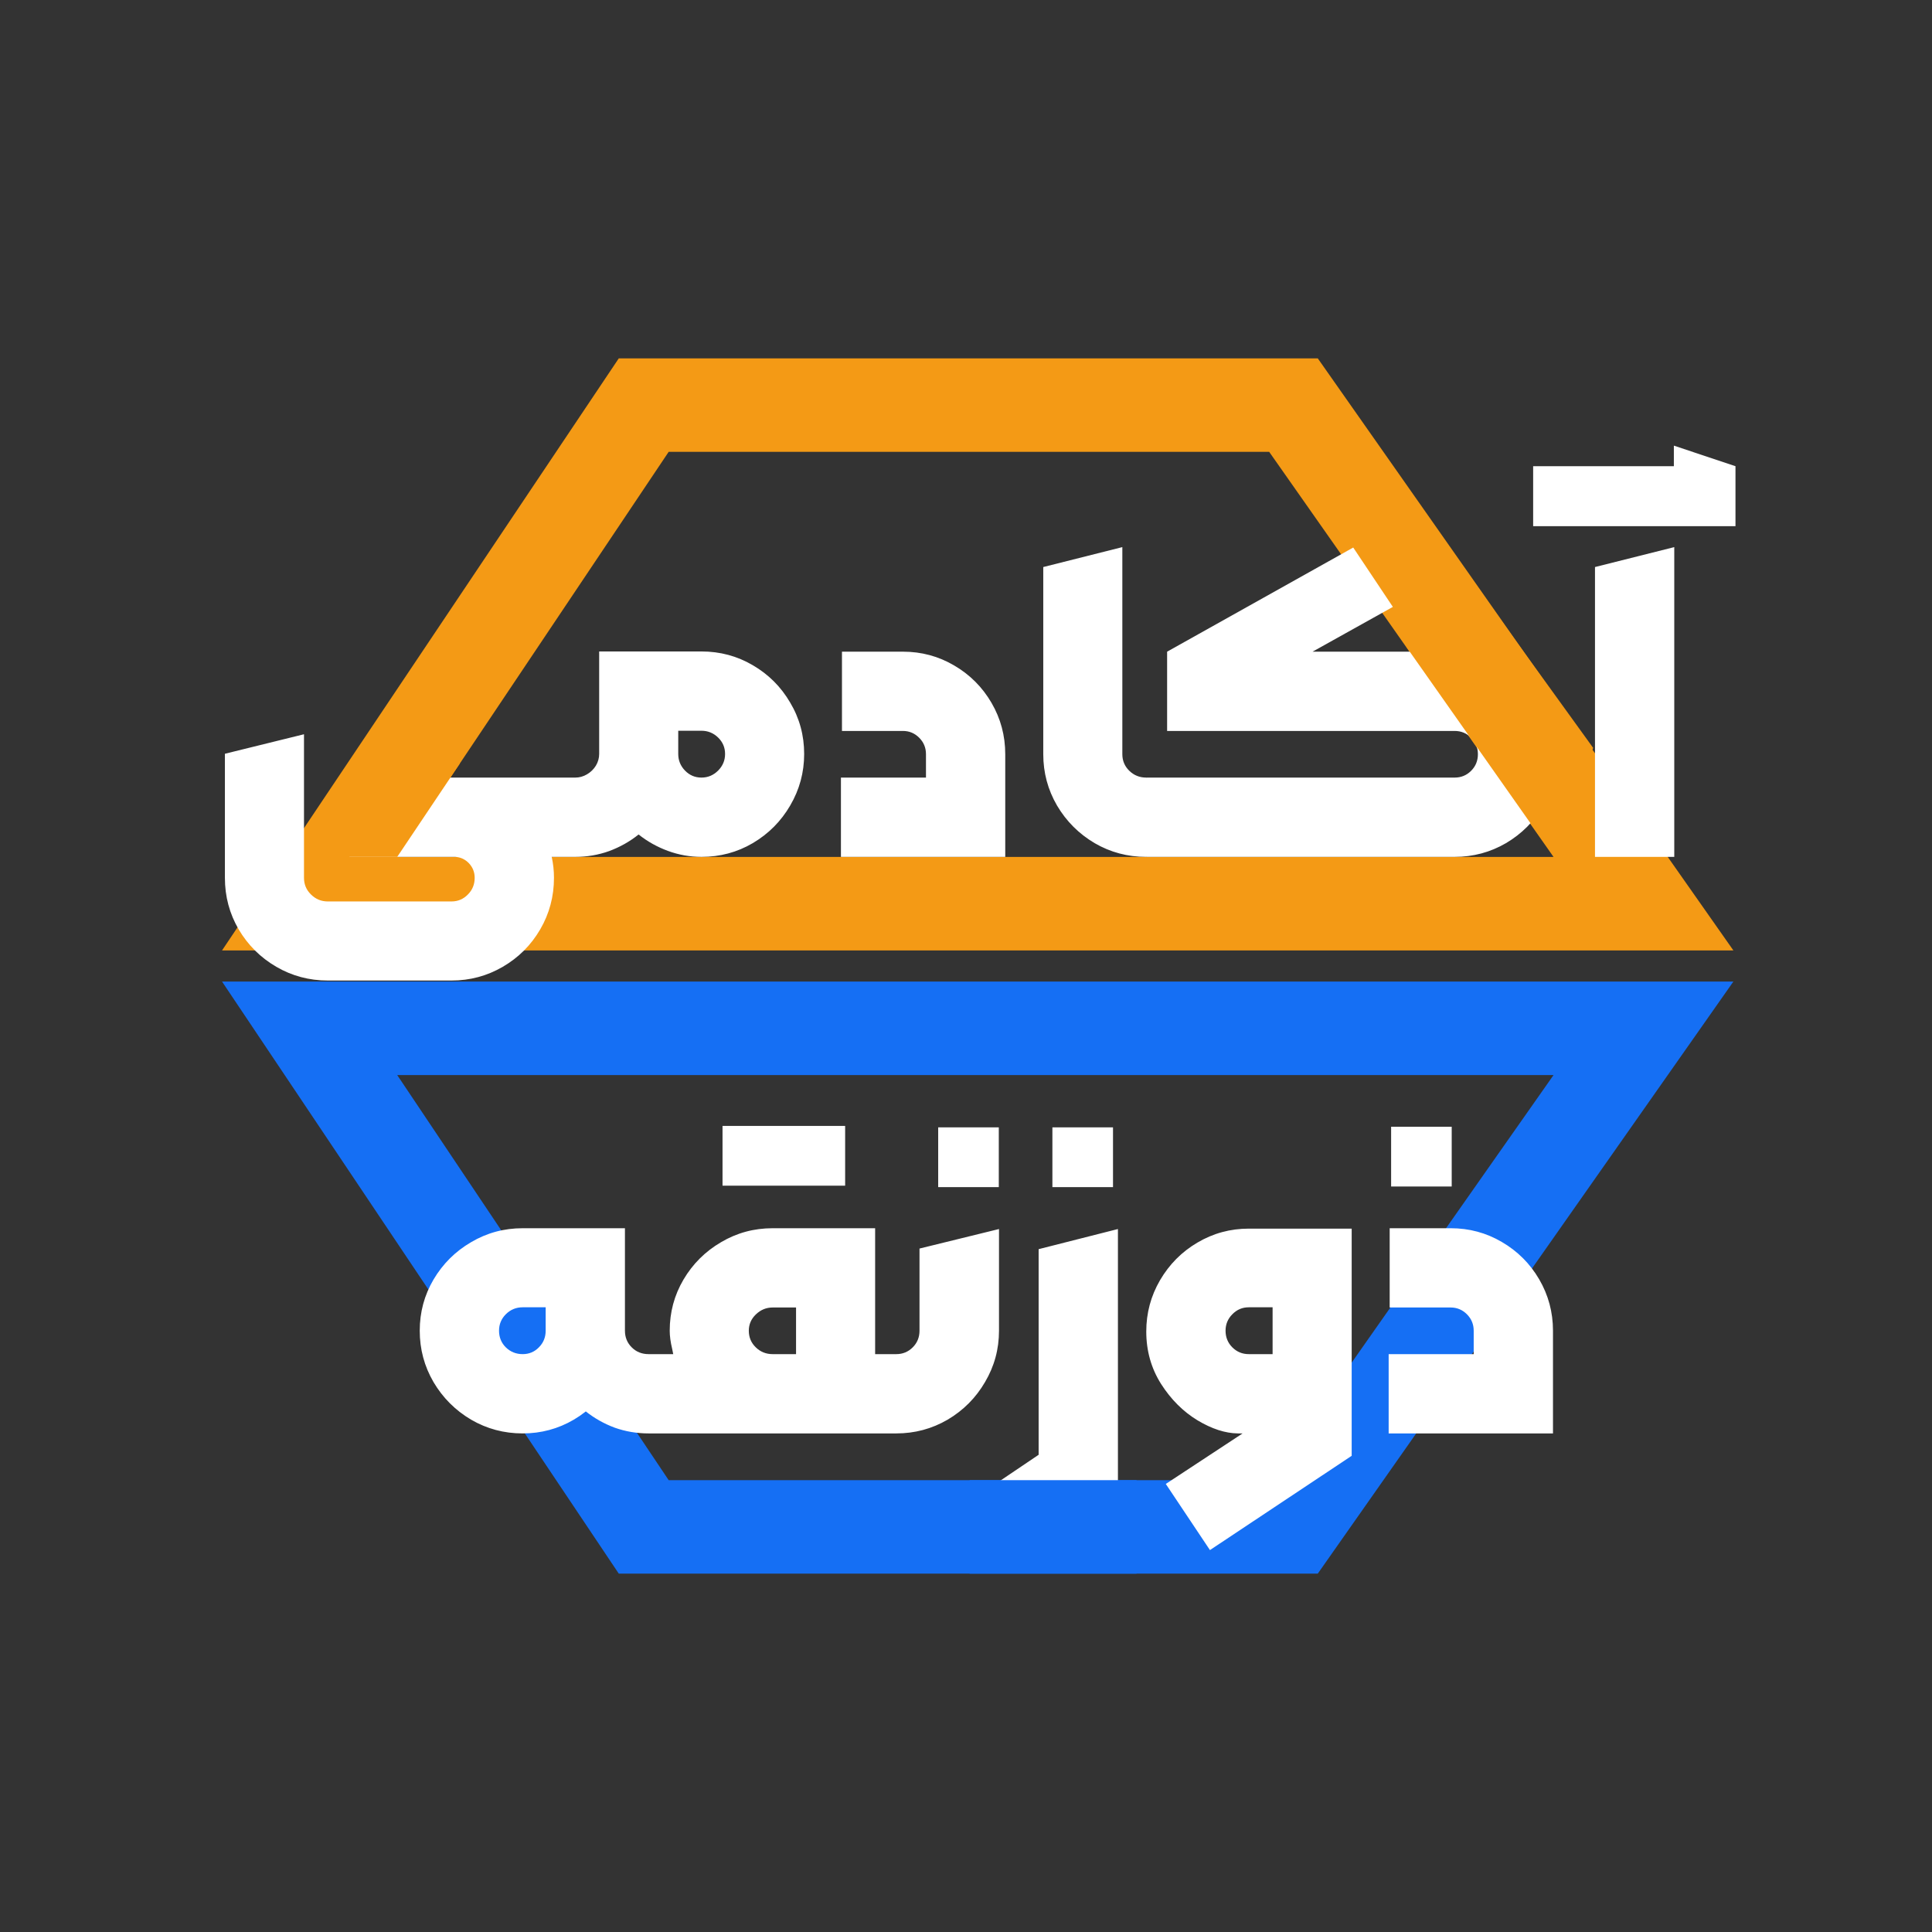
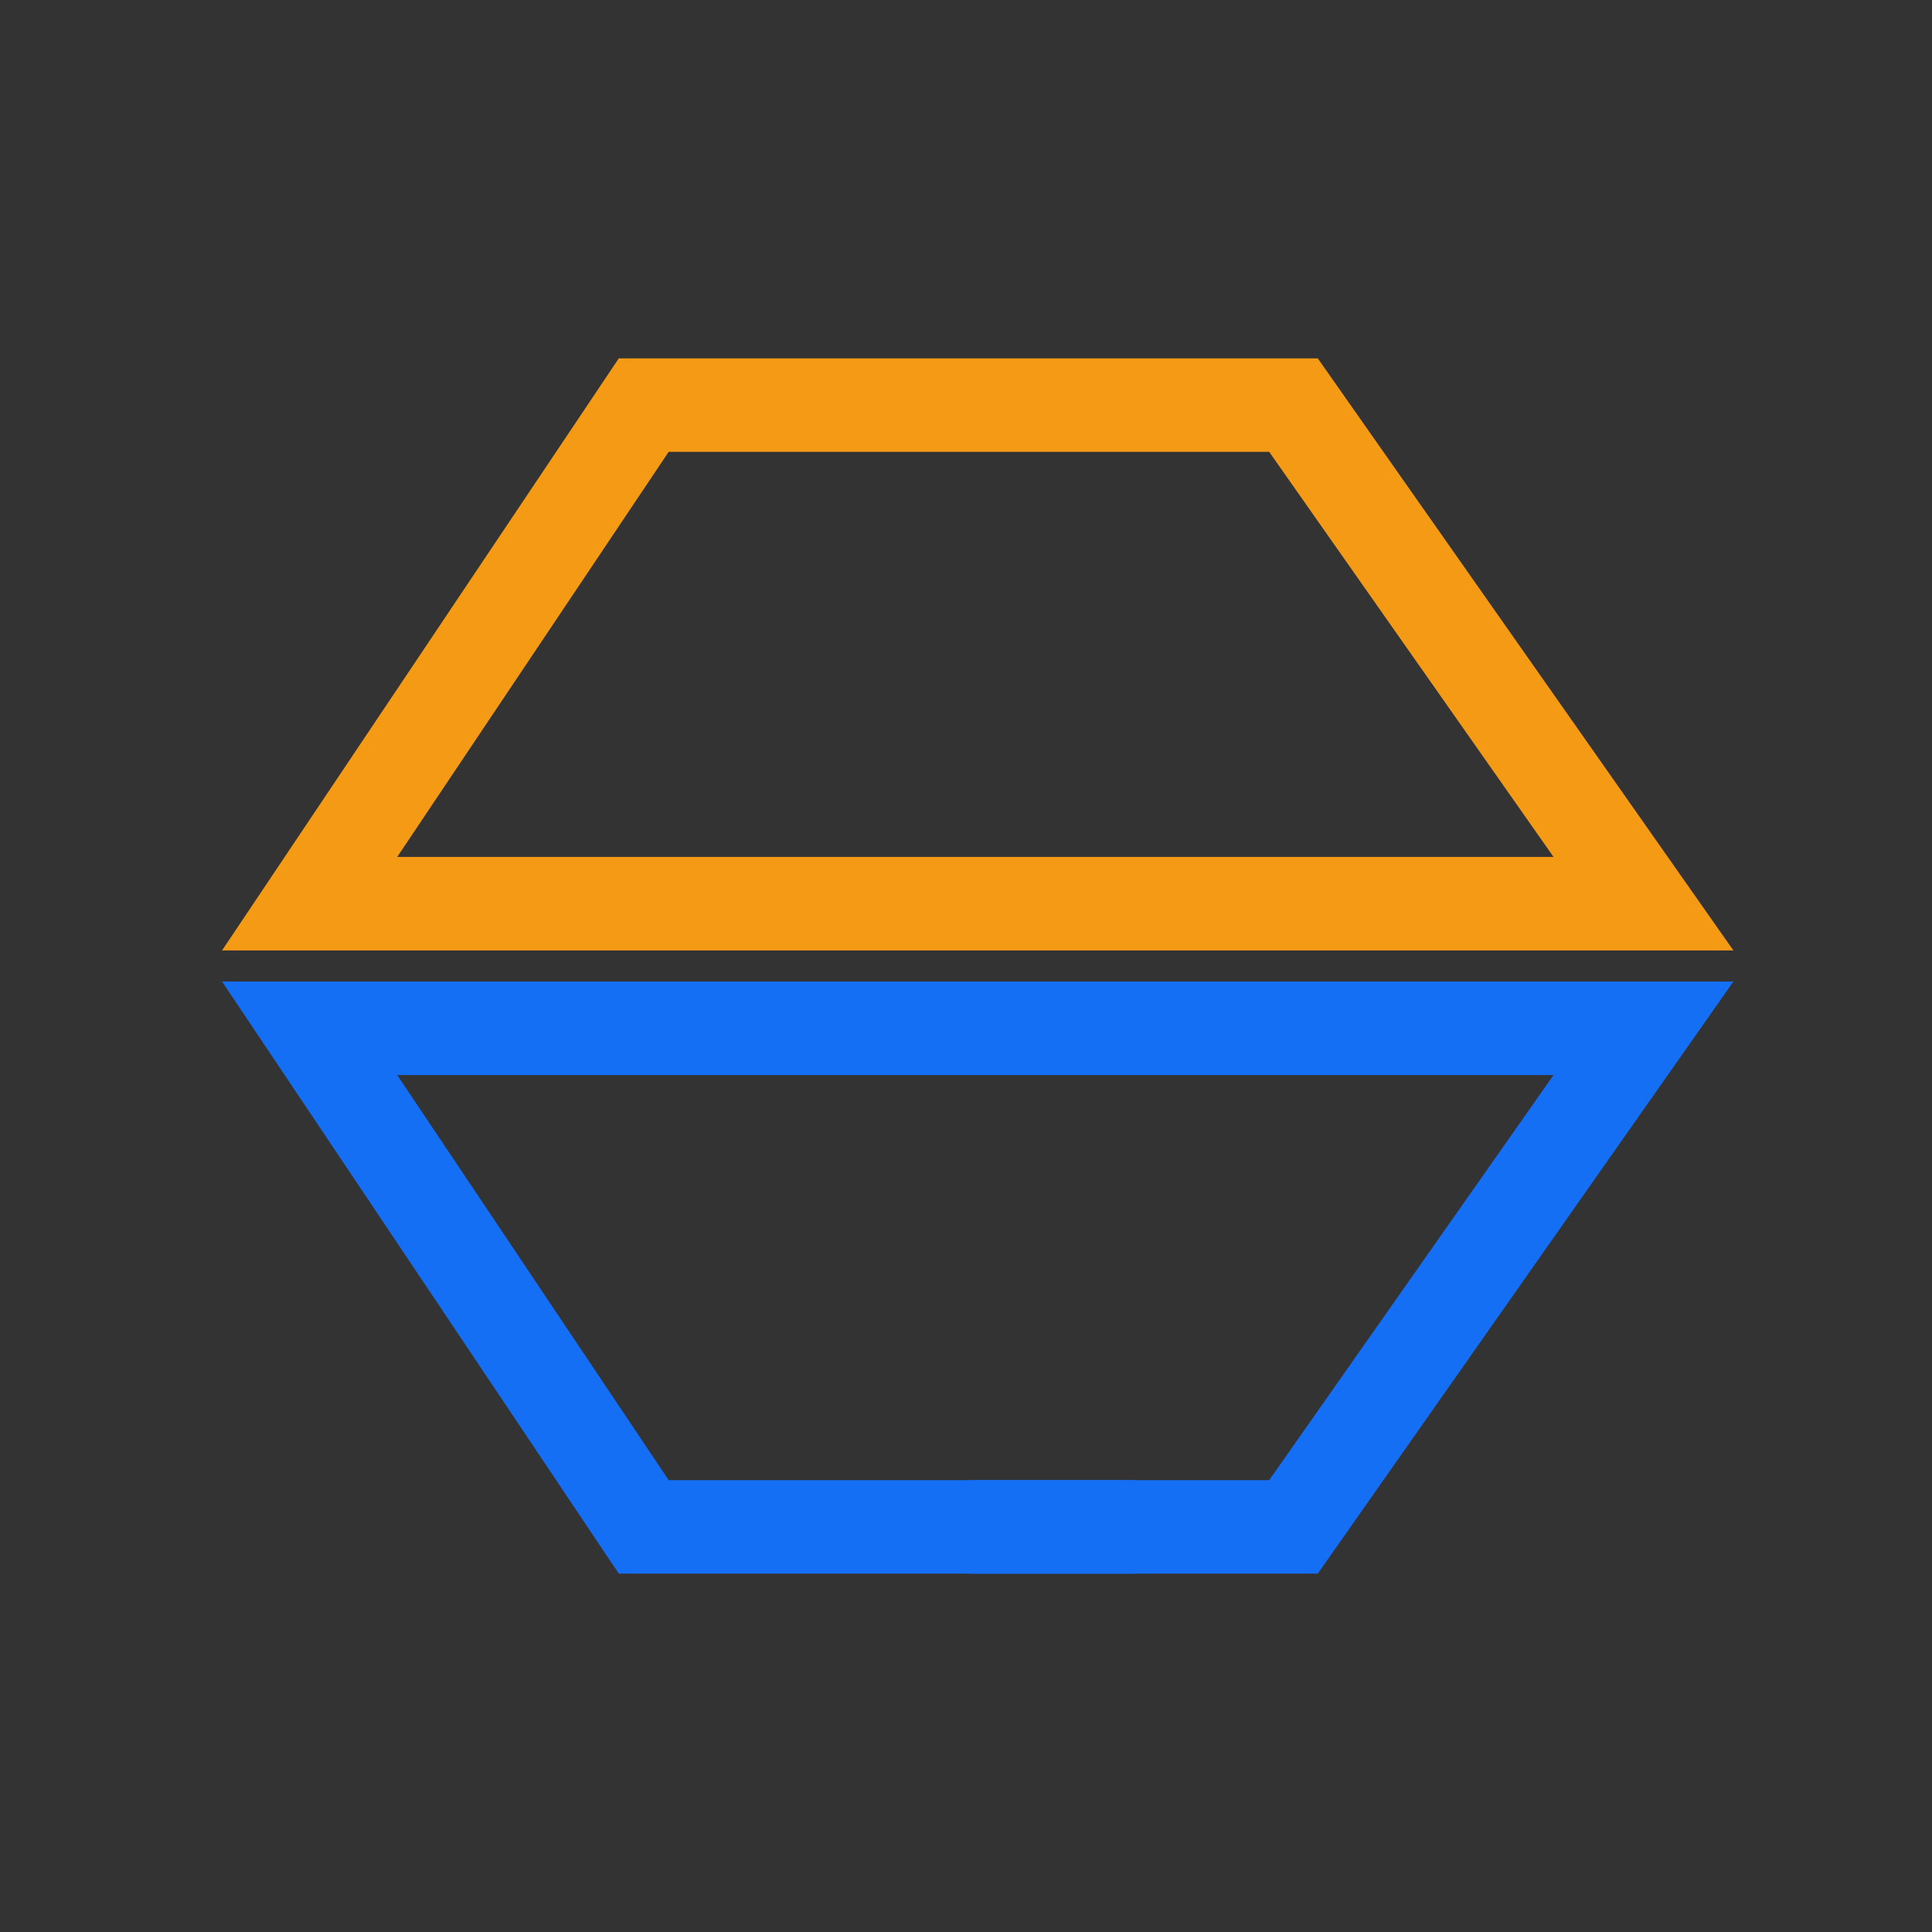
<svg xmlns="http://www.w3.org/2000/svg" width="124" height="124" viewBox="0 0 124 124" fill="none">
  <rect x="0" y="0" width="124" height="124" fill="#333333" stroke="none" />
  <path d="M83.018 26L105.481 58H19.873L41.316 26H83.018Z" stroke="#F49A15" stroke-width="6" />
  <path d="M83.018 98L105.481 66H19.873L41.316 98H83.018Z" stroke="#156FF4" stroke-width="6" />
-   <path d="M33.545 92C32.35 92 31.247 91.706 30.236 91.117C29.225 90.519 28.421 89.715 27.823 88.704C27.234 87.693 26.94 86.595 26.94 85.408C26.94 84.222 27.234 83.127 27.823 82.126C28.421 81.115 29.225 80.315 30.236 79.726C31.247 79.128 32.35 78.83 33.545 78.83H40.11V85.408C40.11 86.595 39.816 87.693 39.227 88.704C38.638 89.715 37.838 90.519 36.828 91.117C35.826 91.706 34.731 92 33.545 92ZM33.545 86.911C33.958 86.911 34.305 86.766 34.586 86.476C34.877 86.186 35.022 85.83 35.022 85.408V83.905H33.545C33.123 83.905 32.763 84.055 32.464 84.353C32.174 84.644 32.029 84.995 32.029 85.408C32.029 85.83 32.174 86.186 32.464 86.476C32.763 86.766 33.123 86.911 33.545 86.911ZM41.627 92C40.871 92 40.145 91.877 39.451 91.631C38.766 91.376 38.137 91.02 37.566 90.563L36.05 88.15L37.315 85.435L40.11 85.408C40.11 85.83 40.255 86.186 40.545 86.476C40.835 86.766 41.196 86.911 41.627 86.911L42.523 89.469L41.627 92ZM40.717 89.469L41.627 86.911H43.209C43.2 86.858 43.178 86.749 43.143 86.582C43.037 86.142 42.984 85.751 42.984 85.408C42.984 84.222 43.279 83.127 43.868 82.126C44.465 81.115 45.27 80.315 46.28 79.726C47.291 79.128 48.394 78.83 49.589 78.83H56.168V92H41.627L40.717 89.469ZM51.092 86.911V83.918H49.589C49.176 83.918 48.816 84.068 48.508 84.367C48.209 84.657 48.06 85.004 48.06 85.408C48.06 85.83 48.209 86.186 48.508 86.476C48.807 86.766 49.167 86.911 49.589 86.911H51.092ZM53.637 86.911H57.526L58.422 89.39L57.526 92H53.637V86.911ZM46.373 72.264H54.243V76.101H46.373V72.264ZM57.407 92L56.616 89.469L57.473 86.911H57.526C57.939 86.911 58.291 86.766 58.581 86.476C58.871 86.186 59.016 85.83 59.016 85.408V80.135L64.118 78.882V85.408C64.118 86.595 63.819 87.693 63.221 88.704C62.632 89.715 61.833 90.519 60.822 91.117C59.811 91.706 58.712 92 57.526 92H57.407ZM60.215 72.356H64.105V76.193H60.215V72.356ZM63.907 95.23L66.662 93.371V80.174L71.751 78.882V96.087L66.715 99.462L63.907 95.23ZM67.545 72.356H71.435V76.193H67.545V72.356ZM74.823 95.243L79.753 92H79.45C78.642 91.991 77.776 91.71 76.853 91.156C75.93 90.594 75.152 89.816 74.519 88.823C73.887 87.821 73.57 86.7 73.57 85.461C73.57 84.274 73.865 83.176 74.454 82.165C75.051 81.145 75.851 80.341 76.853 79.752C77.864 79.155 78.962 78.856 80.149 78.856H86.754V93.437L77.657 99.488L74.823 95.243ZM81.678 86.911V83.905H80.149C79.736 83.905 79.384 84.055 79.094 84.353C78.804 84.644 78.659 84.995 78.659 85.408C78.659 85.83 78.804 86.186 79.094 86.476C79.384 86.766 79.736 86.911 80.149 86.911H81.678ZM89.127 86.911H94.585V85.408C94.585 84.995 94.44 84.644 94.15 84.353C93.86 84.064 93.513 83.918 93.108 83.918H89.193V78.83H93.108C94.295 78.83 95.389 79.124 96.391 79.713C97.402 80.302 98.202 81.102 98.79 82.112C99.379 83.123 99.674 84.222 99.674 85.408V92H89.127V86.911ZM89.285 72.317H93.174V76.153H89.285V72.317Z" fill="white" />
-   <path d="M21.04 62.933C19.845 62.933 18.742 62.638 17.731 62.049C16.72 61.46 15.916 60.661 15.318 59.65C14.729 58.639 14.435 57.536 14.435 56.341V48.378L19.511 47.126V56.341C19.511 56.763 19.66 57.119 19.959 57.409C20.258 57.708 20.618 57.857 21.04 57.857H28.977C29.39 57.857 29.741 57.708 30.031 57.409C30.321 57.119 30.466 56.763 30.466 56.341C30.466 55.98 30.343 55.668 30.097 55.405C29.851 55.15 29.557 55.014 29.214 54.996H22.424L23.571 49.907H36.913L37.81 52.465L36.913 54.996H35.41C35.507 55.435 35.555 55.884 35.555 56.341C35.555 57.536 35.261 58.639 34.672 59.65C34.083 60.661 33.283 61.46 32.273 62.049C31.262 62.638 30.163 62.933 28.977 62.933H21.04ZM36.847 54.996L36.017 52.452L36.873 49.907H36.926C37.19 49.907 37.44 49.837 37.678 49.696C37.915 49.556 38.104 49.371 38.245 49.142C38.385 48.905 38.456 48.655 38.456 48.391V41.812H45.021C46.216 41.812 47.315 42.107 48.317 42.696C49.328 43.285 50.127 44.084 50.716 45.095C51.314 46.097 51.613 47.196 51.613 48.391C51.613 49.578 51.314 50.681 50.716 51.7C50.127 52.711 49.328 53.515 48.317 54.113C47.315 54.702 46.216 54.996 45.021 54.996C44.283 54.996 43.566 54.869 42.872 54.614C42.178 54.359 41.549 54.007 40.987 53.559C40.416 54.016 39.783 54.372 39.088 54.627C38.403 54.873 37.682 54.996 36.926 54.996H36.847ZM45.021 49.907C45.434 49.907 45.79 49.758 46.089 49.459C46.388 49.16 46.537 48.804 46.537 48.391C46.537 47.978 46.388 47.626 46.089 47.336C45.79 47.046 45.434 46.901 45.021 46.901H43.531V48.391C43.531 48.804 43.676 49.16 43.966 49.459C44.256 49.758 44.608 49.907 45.021 49.907ZM53.973 49.907H59.431V48.404C59.431 47.991 59.286 47.64 58.996 47.35C58.706 47.059 58.358 46.914 57.954 46.914H54.039V41.826H57.954C59.141 41.826 60.235 42.12 61.237 42.709C62.248 43.298 63.047 44.098 63.636 45.108C64.225 46.119 64.519 47.218 64.519 48.404V54.996H53.973V49.907ZM73.564 54.996C72.368 54.996 71.265 54.702 70.254 54.113C69.244 53.515 68.439 52.711 67.842 51.7C67.253 50.689 66.959 49.591 66.959 48.404V36.394L72.034 35.115V48.404C72.034 48.826 72.184 49.182 72.482 49.472C72.781 49.762 73.142 49.907 73.564 49.907L74.447 52.465L73.564 54.996ZM72.667 52.465L73.577 49.907H93.365C93.778 49.907 94.13 49.762 94.42 49.472C94.71 49.182 94.855 48.826 94.855 48.404C94.855 47.991 94.71 47.64 94.42 47.35C94.13 47.059 93.778 46.914 93.365 46.914H74.908V41.826L86.853 35.142L89.397 38.952L84.242 41.826H93.365C94.552 41.826 95.65 42.124 96.661 42.722C97.672 43.311 98.472 44.111 99.061 45.122C99.658 46.123 99.957 47.218 99.957 48.404C99.957 49.591 99.658 50.689 99.061 51.7C98.472 52.711 97.672 53.515 96.661 54.113C95.65 54.702 94.552 54.996 93.365 54.996H73.577L72.667 52.465ZM102.37 36.394L107.458 35.115V54.996H102.37V36.394ZM98.401 29.921H107.432V28.602L111.387 29.921V33.77H98.401V29.921Z" fill="white" />
-   <path d="M90.252 41.5L99.752 55L102.252 48L95.752 39L90.252 41.5Z" fill="#F49A15" />
-   <path d="M29.518 48.996L25.495 54.996H20.594L23.007 47.971L29.518 48.996Z" fill="#F49A15" />
  <rect x="62.234" y="95" width="10.71" height="6" fill="#156FF4" />
</svg>